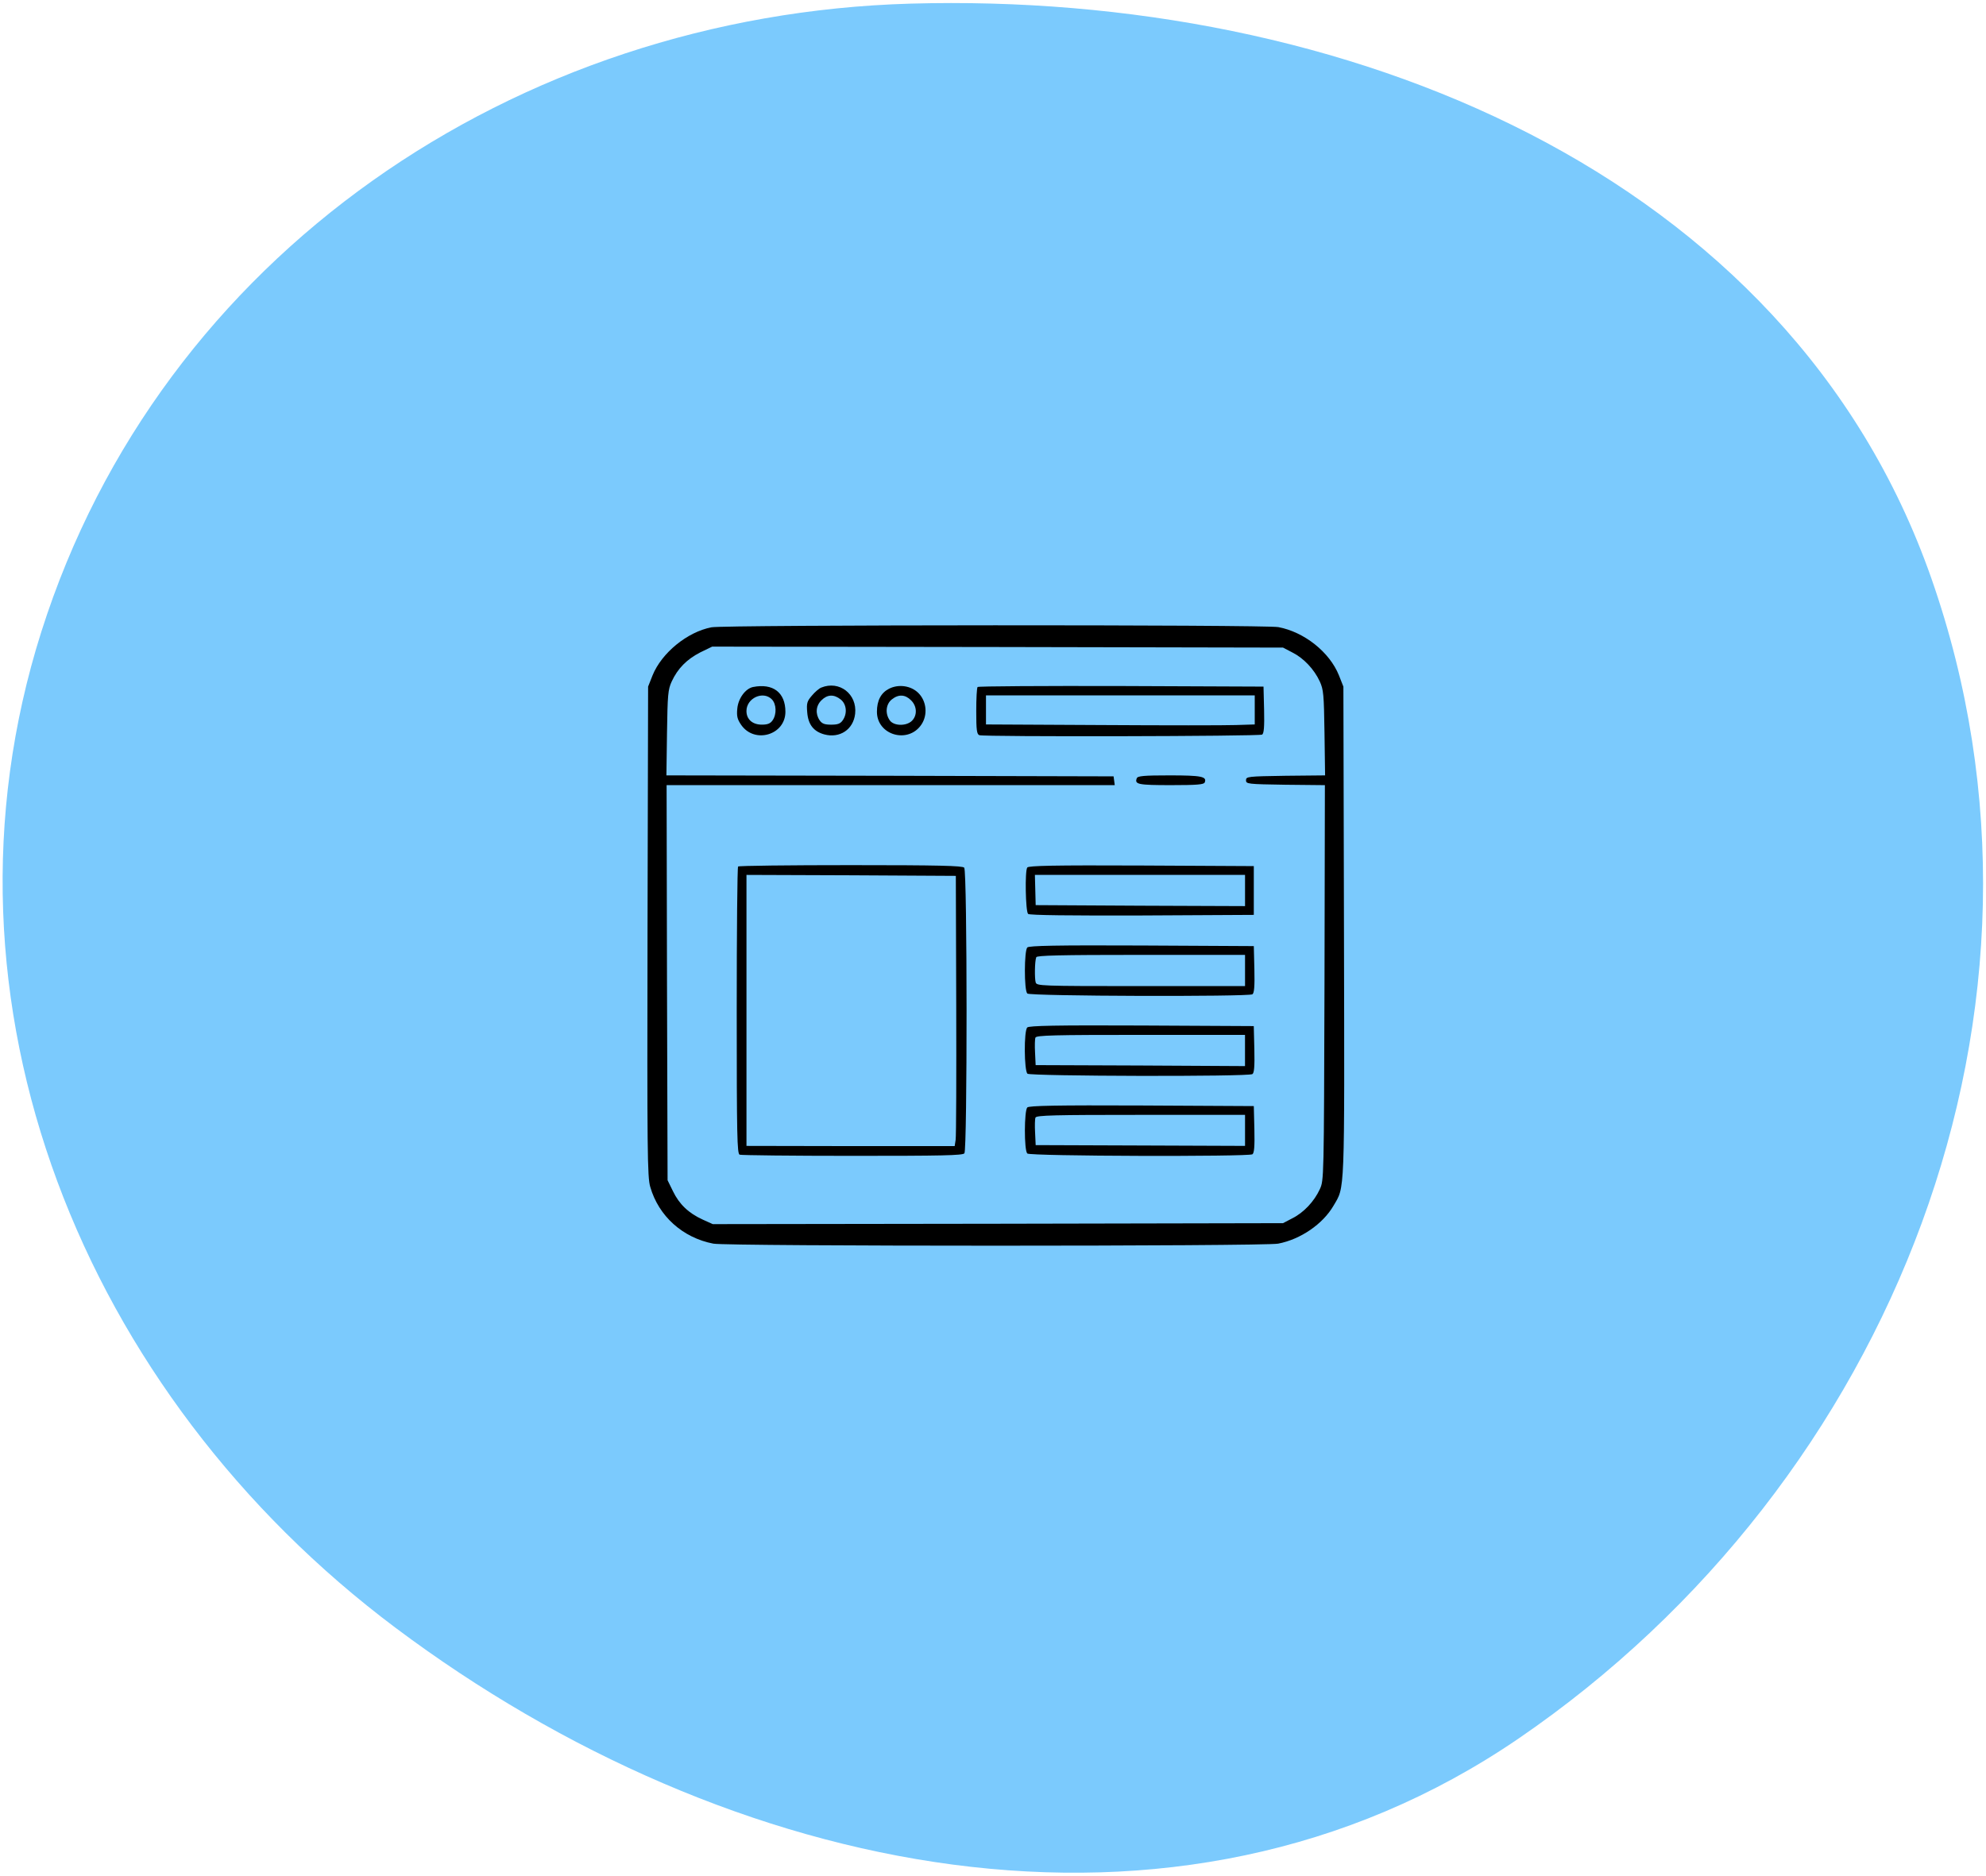
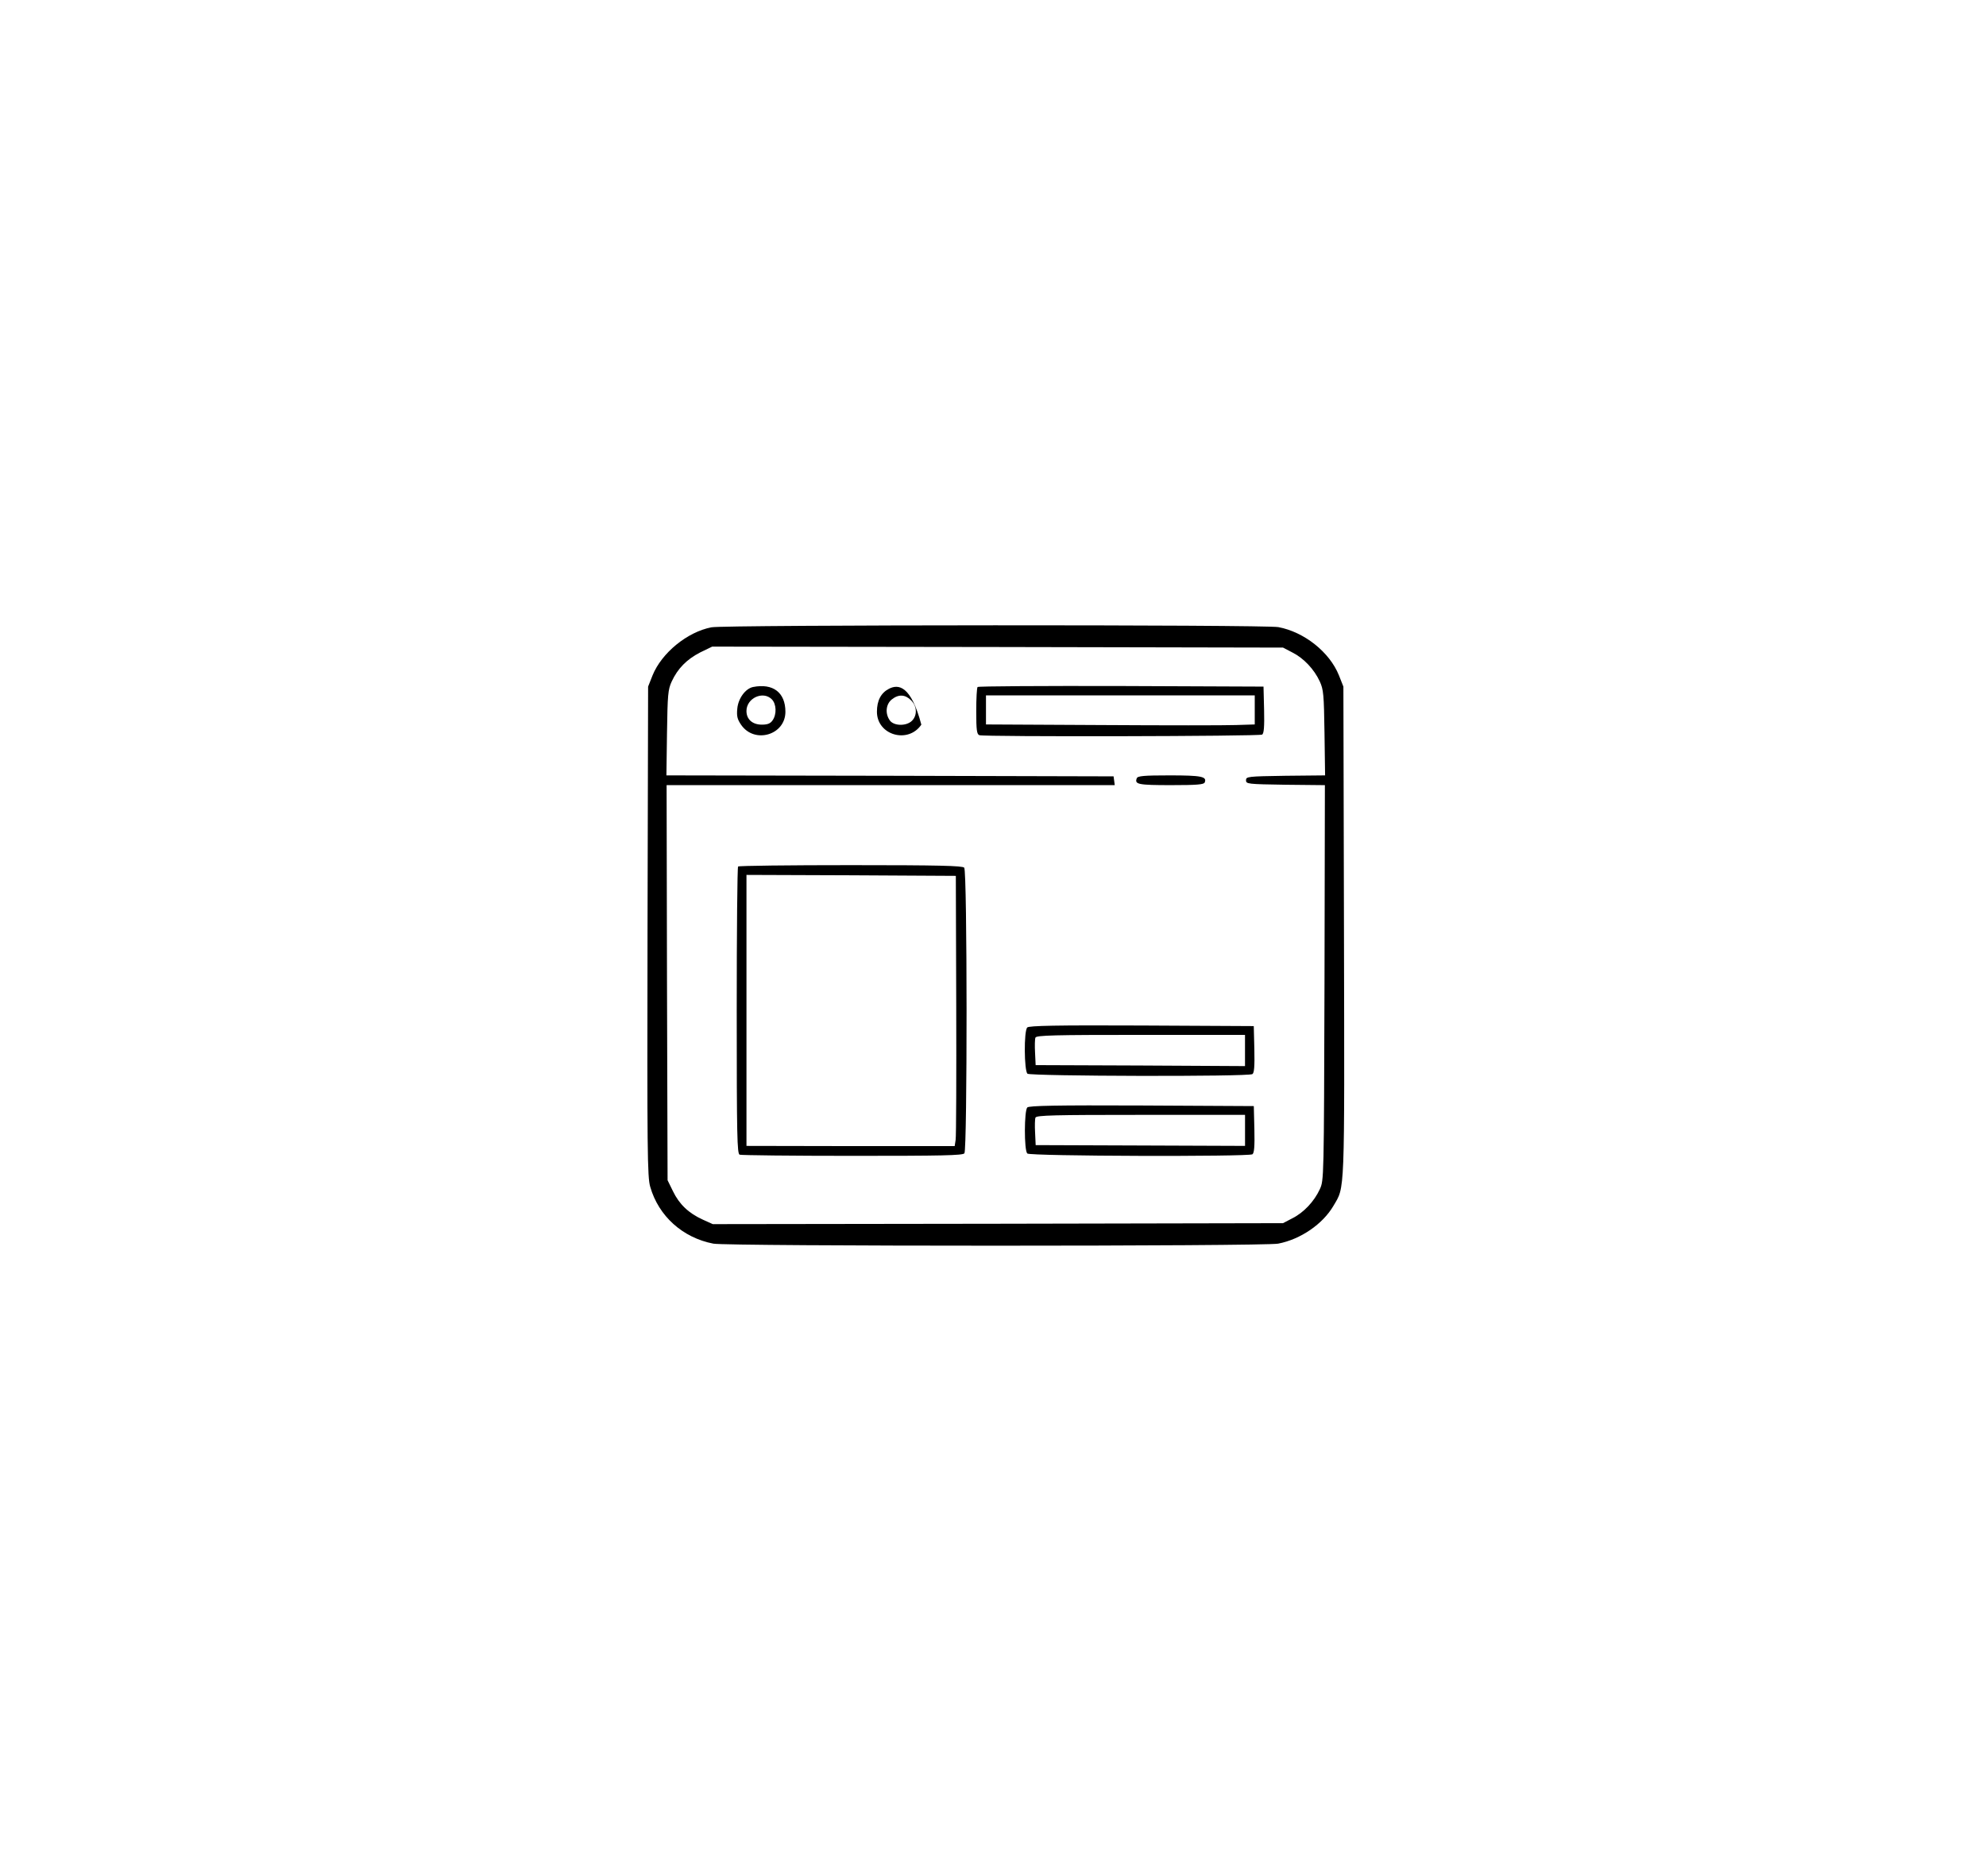
<svg xmlns="http://www.w3.org/2000/svg" width="181" height="171" viewBox="0 0 181 171" fill="none">
  <g clip-path="url(#clip0_1363_111)">
-     <path fill-rule="evenodd" clip-rule="evenodd" d="M82.982 0.331C122.318 -0.786 163.014 15.592 176.013 52.696C189.695 91.746 172.569 135.117 138.39 158.484C107.116 179.866 66.365 171.106 36.051 148.386C7.616 127.074 -6.963 91.438 3.768 57.584C14.646 23.27 46.964 1.353 82.982 0.331Z" fill="#7BCAFD" />
    <path d="M64.836 57.183C62.635 57.609 60.309 59.512 59.475 61.558L59.067 62.589L59.014 84.892C58.978 104.989 58.996 107.301 59.262 108.19C60.025 110.858 62.226 112.832 65.013 113.366C66.291 113.615 115.21 113.615 116.488 113.366C118.529 112.975 120.553 111.587 121.529 109.916C122.576 108.119 122.541 109.293 122.487 84.892L122.434 62.589L122.026 61.558C121.174 59.441 118.866 57.609 116.506 57.165C115.316 56.934 65.989 56.951 64.836 57.183ZM117.784 59.477C118.813 59.993 119.772 61.006 120.286 62.127C120.624 62.874 120.659 63.301 120.712 66.804L120.766 70.681L117.162 70.717C113.701 70.77 113.559 70.788 113.559 71.126C113.559 71.464 113.701 71.482 117.162 71.535L120.748 71.571L120.712 89.587C120.659 107.55 120.659 107.586 120.286 108.404C119.772 109.524 118.813 110.538 117.784 111.054L116.932 111.499L90.946 111.552L64.96 111.587L64.055 111.178C62.759 110.591 61.907 109.773 61.339 108.6L60.842 107.586L60.789 89.569L60.753 71.571H81.183H101.596L101.542 71.162L101.489 70.77L81.112 70.717L60.735 70.681L60.789 66.804C60.842 63.318 60.877 62.874 61.215 62.127C61.765 60.935 62.599 60.099 63.806 59.477L64.907 58.943L90.91 58.979L116.932 59.032L117.784 59.477Z" fill="black" />
    <path d="M68.635 62.624C67.942 62.766 67.286 63.655 67.197 64.58C67.126 65.274 67.197 65.558 67.534 66.056C68.741 67.835 71.581 67.017 71.581 64.882C71.581 63.122 70.445 62.268 68.635 62.624ZM70.339 63.744C70.765 64.171 70.8 65.114 70.41 65.665C70.214 65.95 69.966 66.056 69.433 66.056C68.581 66.056 68.031 65.576 68.031 64.811C68.031 63.638 69.54 62.944 70.339 63.744Z" fill="black" />
-     <path d="M74.847 62.678C74.652 62.75 74.261 63.088 73.995 63.408C73.551 63.923 73.498 64.101 73.569 64.937C73.658 66.058 74.155 66.68 75.131 66.947C76.533 67.32 77.776 66.502 77.936 65.062C78.131 63.266 76.498 62.003 74.847 62.678ZM76.622 63.763C77.154 64.19 77.243 65.044 76.799 65.666C76.587 65.969 76.356 66.058 75.752 66.058C75.149 66.058 74.918 65.969 74.705 65.666C74.297 65.079 74.35 64.333 74.865 63.835C75.397 63.301 76.001 63.266 76.622 63.763Z" fill="black" />
-     <path d="M81.022 62.784C80.295 63.157 79.922 63.851 79.922 64.882C79.922 67.017 82.762 67.835 83.969 66.056C84.572 65.167 84.448 63.922 83.703 63.175C83.028 62.499 81.892 62.339 81.022 62.784ZM83.028 63.833C83.578 64.367 83.614 65.203 83.117 65.701C82.602 66.216 81.448 66.181 81.093 65.665C80.65 65.043 80.738 64.189 81.271 63.762C81.892 63.264 82.496 63.3 83.028 63.833Z" fill="black" />
+     <path d="M81.022 62.784C80.295 63.157 79.922 63.851 79.922 64.882C79.922 67.017 82.762 67.835 83.969 66.056C83.028 62.499 81.892 62.339 81.022 62.784ZM83.028 63.833C83.578 64.367 83.614 65.203 83.117 65.701C82.602 66.216 81.448 66.181 81.093 65.665C80.65 65.043 80.738 64.189 81.271 63.762C81.892 63.264 82.496 63.3 83.028 63.833Z" fill="black" />
    <path d="M89.097 62.624C89.026 62.677 88.973 63.673 88.973 64.829C88.973 66.572 89.026 66.928 89.257 67.017C89.683 67.177 114.763 67.123 115.03 66.963C115.189 66.857 115.243 66.27 115.207 64.705L115.154 62.588L102.179 62.535C95.043 62.517 89.15 62.553 89.097 62.624ZM114.355 64.705V66.038L112.633 66.092C111.675 66.127 106.155 66.127 100.386 66.092L89.86 66.038V64.722V63.389H102.108H114.355V64.705Z" fill="black" />
    <path d="M103.602 70.948C103.389 71.499 103.727 71.57 106.726 71.57C109.087 71.57 109.726 71.517 109.797 71.321C110.01 70.788 109.513 70.681 106.602 70.681C104.224 70.681 103.673 70.734 103.602 70.948Z" fill="black" />
    <path d="M67.269 78.988C67.198 79.041 67.144 84.964 67.144 92.131C67.144 103.62 67.18 105.168 67.411 105.257C67.57 105.31 72.186 105.363 77.688 105.363C85.835 105.363 87.734 105.328 87.894 105.132C88.16 104.794 88.16 79.415 87.876 79.094C87.734 78.917 85.569 78.863 77.528 78.863C71.955 78.863 67.322 78.917 67.269 78.988ZM87.149 91.58C87.166 98.036 87.149 103.585 87.095 103.905L87.007 104.474H77.528L68.032 104.456V92.113V79.753L77.582 79.788L87.113 79.841L87.149 91.58Z" fill="black" />
-     <path d="M93.626 79.076C93.395 79.36 93.466 83.077 93.697 83.308C93.821 83.433 97.655 83.469 104.081 83.451L114.269 83.397V81.174V78.951L104.045 78.898C95.987 78.862 93.768 78.916 93.626 79.076ZM113.47 81.174V82.597L103.939 82.561L94.389 82.508L94.354 81.121L94.318 79.751H103.885H113.47V81.174Z" fill="black" />
-     <path d="M93.626 86.367C93.342 86.652 93.324 90.262 93.626 90.565C93.874 90.814 113.754 90.867 114.145 90.636C114.305 90.511 114.358 89.942 114.322 88.359L114.269 86.243L104.063 86.189C96.253 86.154 93.786 86.207 93.626 86.367ZM113.47 88.466V89.889H103.992C94.744 89.889 94.496 89.871 94.389 89.551C94.283 89.177 94.3 87.63 94.442 87.257C94.496 87.096 96.572 87.043 103.992 87.043H113.47V88.466Z" fill="black" />
    <path d="M93.623 93.66C93.303 93.98 93.339 97.608 93.641 97.875C93.925 98.106 113.769 98.159 114.142 97.91C114.302 97.804 114.355 97.235 114.319 95.652L114.266 93.535L104.06 93.482C96.25 93.446 93.783 93.5 93.623 93.66ZM113.467 95.758V97.181L103.936 97.128L94.386 97.092L94.333 95.954C94.297 95.332 94.315 94.709 94.368 94.585C94.439 94.371 96.126 94.336 103.971 94.336H113.467V95.758Z" fill="black" />
    <path d="M93.626 100.951C93.342 101.236 93.324 104.846 93.626 105.149C93.874 105.398 113.754 105.451 114.145 105.22C114.305 105.095 114.358 104.526 114.322 102.943L114.269 100.827L104.063 100.773C96.253 100.738 93.786 100.791 93.626 100.951ZM113.47 103.05V104.455L103.939 104.419L94.389 104.384L94.336 103.246C94.3 102.623 94.318 102.001 94.371 101.876C94.442 101.663 96.129 101.627 103.974 101.627H113.47V103.05Z" fill="black" />
  </g>
  <defs>
    <clipPath id="clip0_1363_111">
      <rect width="181" height="171" fill="white" />
    </clipPath>
  </defs>
</svg>